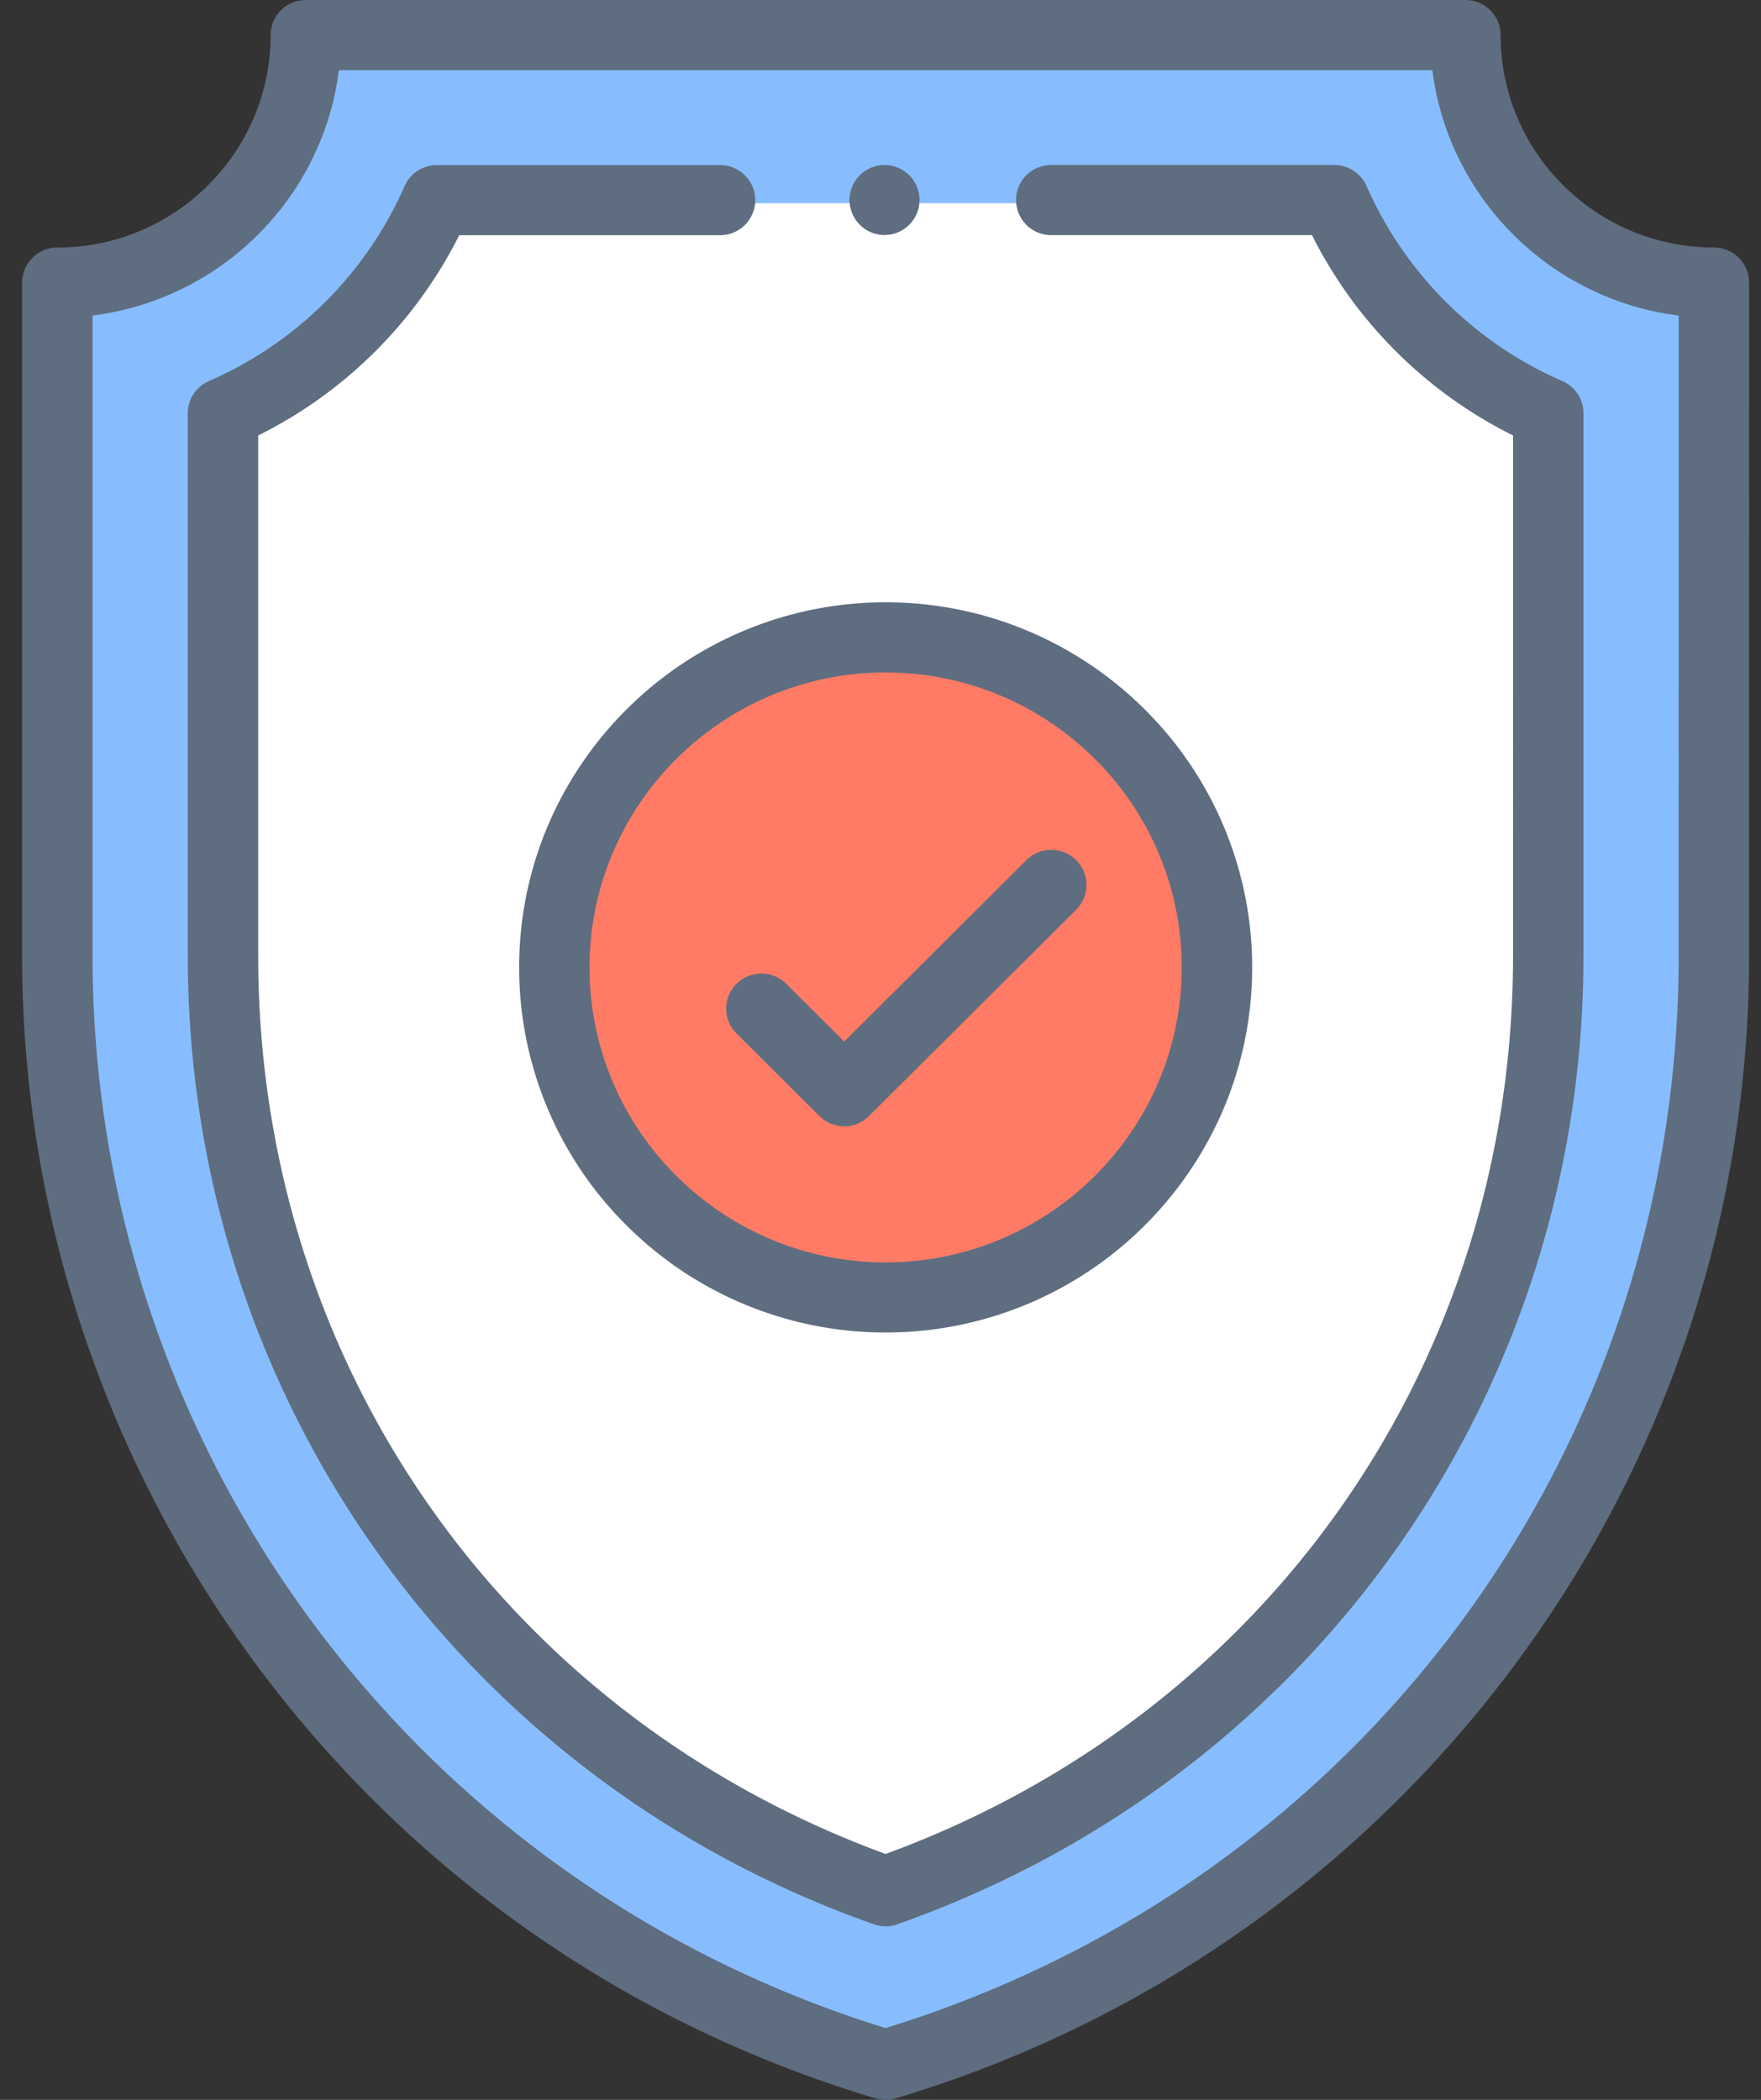
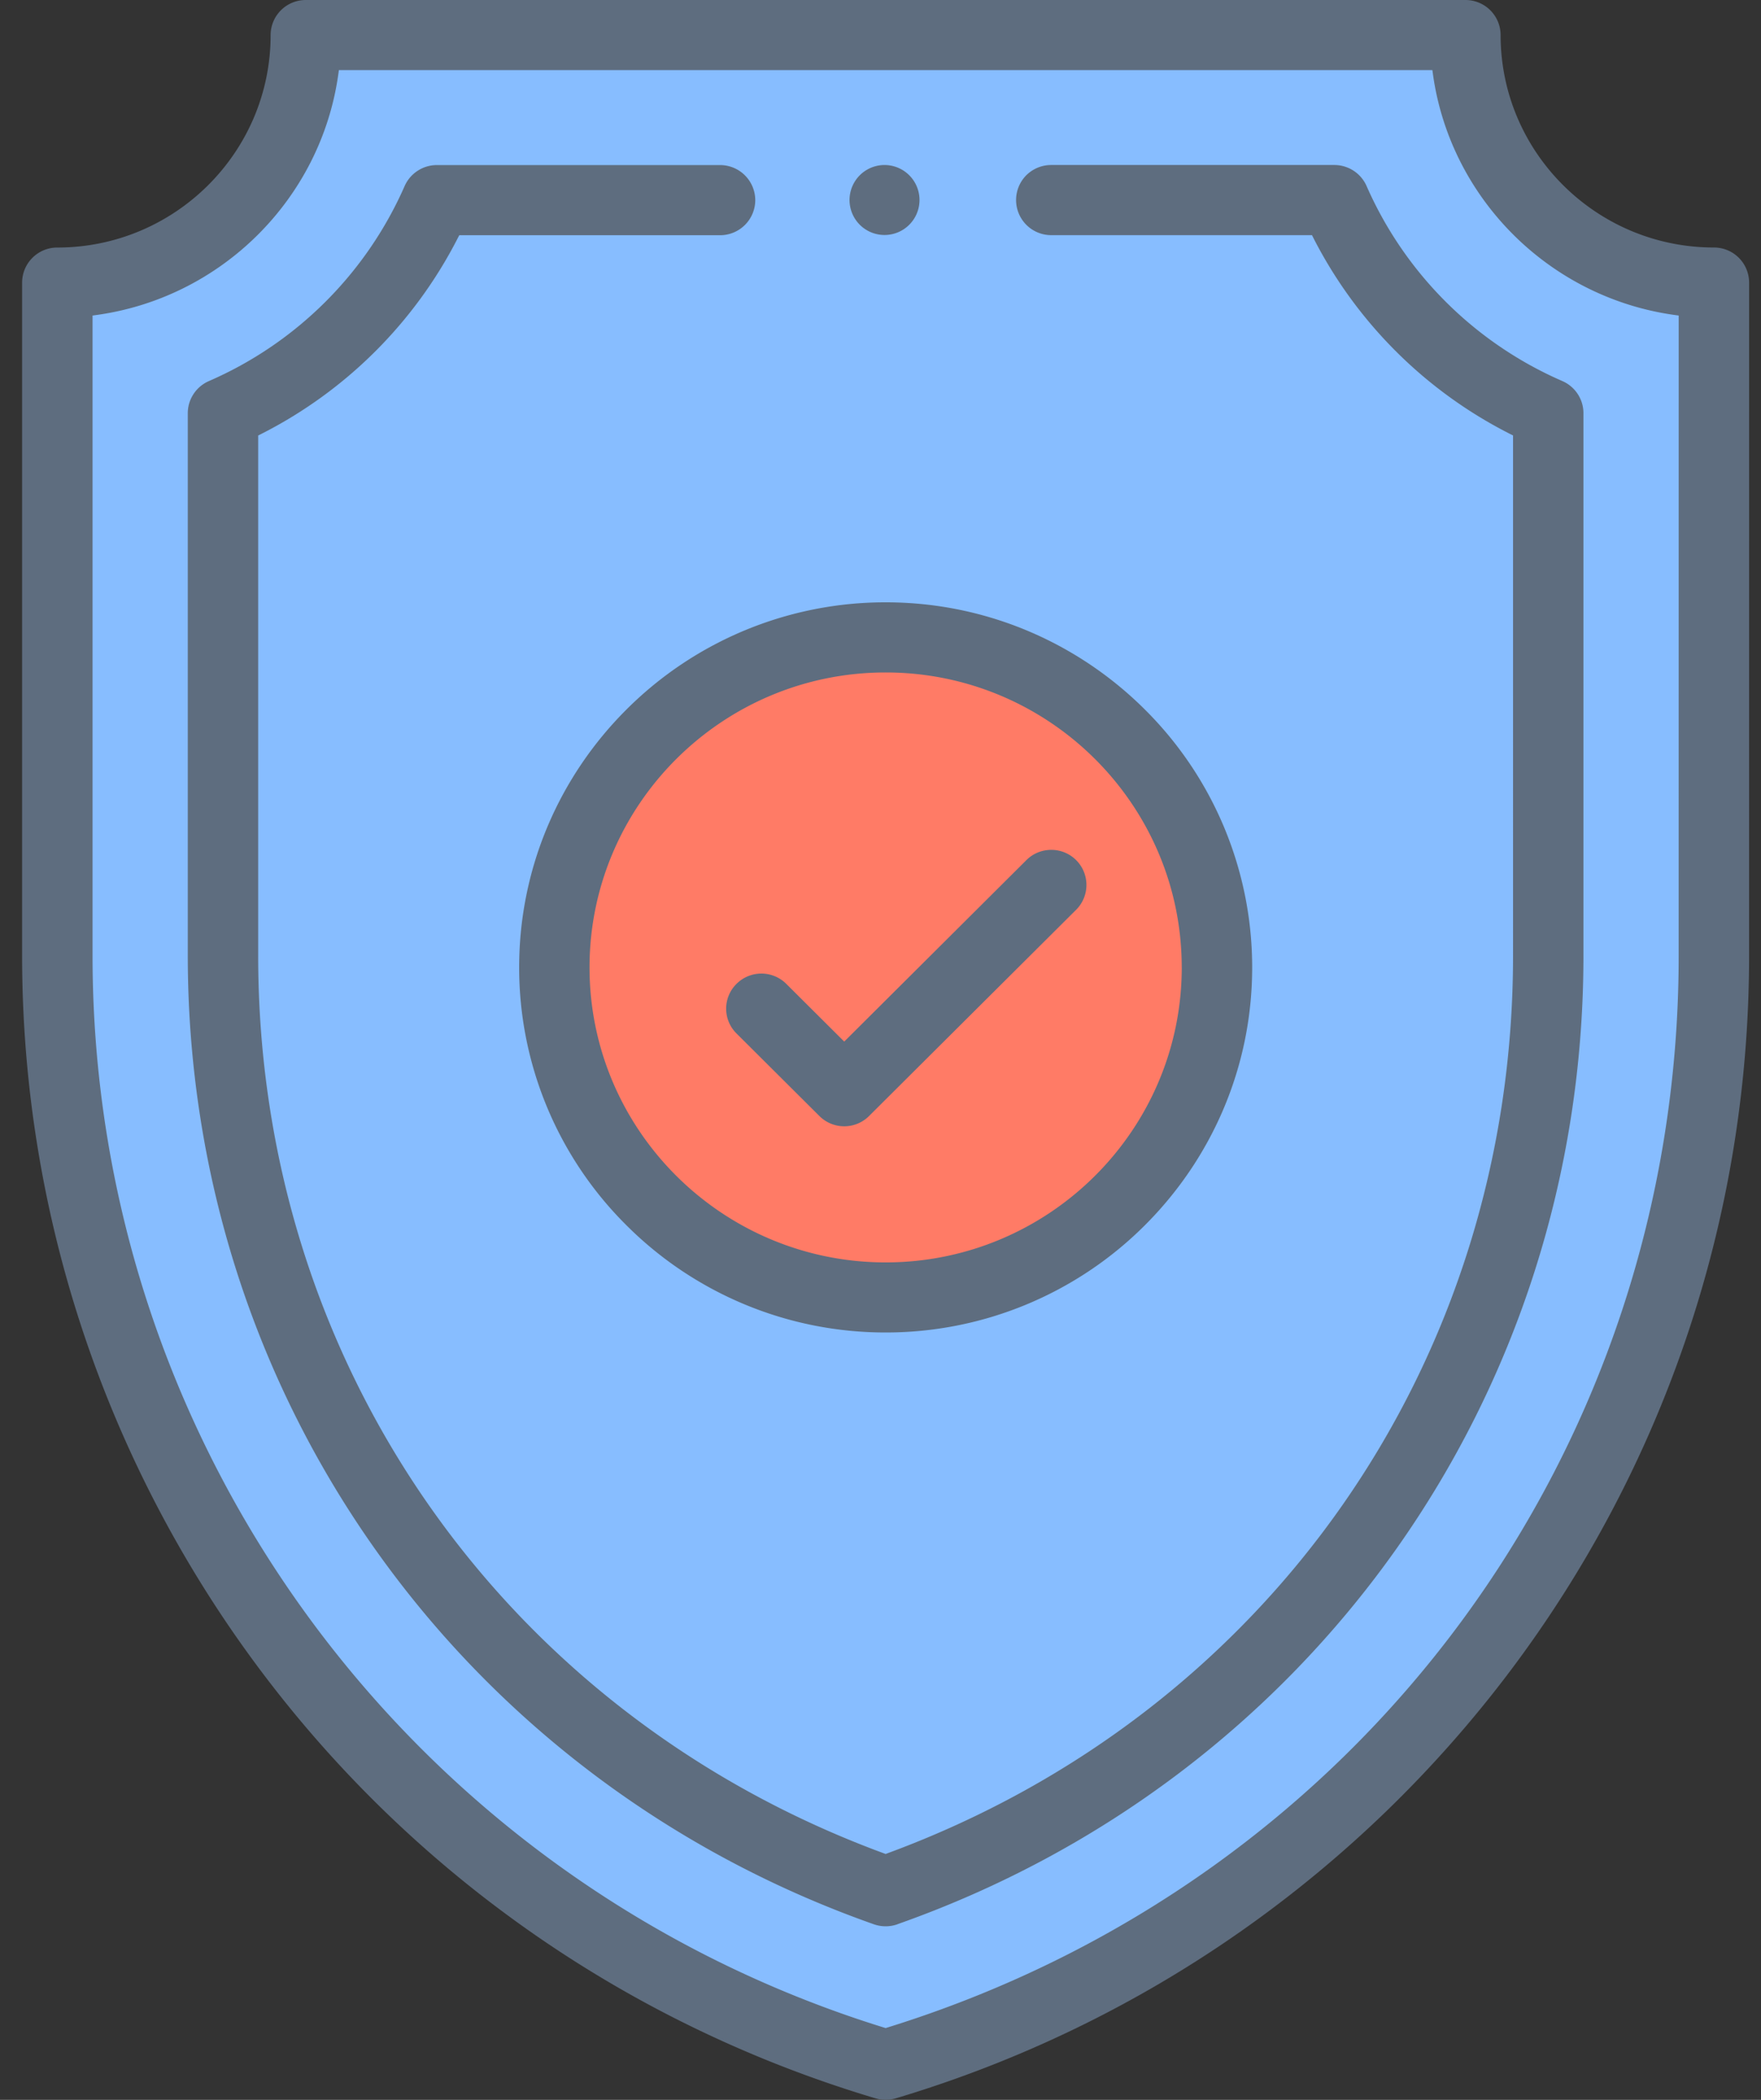
<svg xmlns="http://www.w3.org/2000/svg" width="52" height="62" viewBox="0 0 52 62">
  <rect x="0" y="0" width="52" height="62" fill="#333333" stroke="none" />
  <g>
    <g>
      <g>
-         <path fill="#87bdff" d="M1.654 8s-1.367 26.643 2 33C7.02 47.357 17.362 59.669 24.65 60c7.288.331 10.998-2.578 14.999-7 4-4.422 11.388-16.135 10.999-20-.39-3.865 0-25 0-25s-4.448-1.229-6-4c-1.552-2.771-2-3-2-3H9.653s-.074 5.25-3 6-5 1-5 1z" />
+         <path fill="#87bdff" d="M1.654 8s-1.367 26.643 2 33C7.02 47.357 17.362 59.669 24.65 60c7.288.331 10.998-2.578 14.999-7 4-4.422 11.388-16.135 10.999-20-.39-3.865 0-25 0-25s-4.448-1.229-6-4c-1.552-2.771-2-3-2-3H9.653s-.074 5.25-3 6-5 1-5 1" />
      </g>
      <g>
-         <path fill="#fff" d="M7.653 12s-1.154 20.516 1 27c2.154 6.483 7.315 11.388 11.999 14s5 3 5 3 7.758-2.347 13.998-11c6.24-8.654 6-15 6-15l-1-18-5-6H12.652z" />
-       </g>
+         </g>
      <g>
        <path fill="#ff7b66" d="M26.125 19a9.5 9.5 0 1 1 0 19 9.5 9.5 0 0 1 0-19z" />
      </g>
      <g>
        <path fill="#5e6d7f" d="M26.047 6.936a1.033 1.033 0 0 1 .104-2.063 1.033 1.033 0 1 1-.104 2.063zm25.601 21.285c0 15.75-10.412 29.317-25.198 33.735a1.035 1.035 0 0 1-.597 0C10.738 57.442.654 43.633.653 28.221V8.344a1.037 1.037 0 0 1 1.04-1.035c3.473 0 6.298-2.814 6.298-6.273A1.037 1.037 0 0 1 9.031 0h34.24a1.037 1.037 0 0 1 1.04 1.035c0 3.459 2.825 6.272 6.298 6.273a1.037 1.037 0 0 1 1.04 1.035zM49.57 9.317l-.157-.022c-3.662-.525-6.569-3.42-7.095-7.068l-.022-.157H10.007l-.022.157C9.459 5.875 6.552 8.77 2.89 9.295l-.157.022V28.22c0 14.55 9.484 27.336 23.363 31.644l.055.017.055-.017c13.99-4.342 23.364-17.015 23.363-31.644zm-23.071 47.5a1.046 1.046 0 0 1-.694 0C13.604 52.514 5.546 41.204 5.545 28.22V12.2c0-.41.245-.783.623-.948a11.18 11.18 0 0 0 5.78-5.758c.167-.377.54-.62.953-.62h8.361a1.039 1.039 0 0 1 1.04 1.035 1.038 1.038 0 0 1-1.04 1.036h-7.7l-.051.098a13.236 13.236 0 0 1-5.787 5.765l-.1.05v15.364c-.001 11.995 7.234 22.353 18.463 26.495l.064.024.064-.024c11.23-4.142 18.464-14.5 18.463-26.495V12.857l-.1-.05a13.236 13.236 0 0 1-5.787-5.765l-.05-.099h-7.7a1.037 1.037 0 0 1-.736-1.768c.189-.187.448-.303.735-.303h8.36c.414 0 .787.244.953.62a11.18 11.18 0 0 0 5.781 5.759c.378.165.623.537.623.948v16.022c0 12.995-8.07 24.298-20.26 28.595zm10.476-28.253c0 2.972-1.214 5.666-3.174 7.619a10.81 10.81 0 0 1-7.649 3.16 10.81 10.81 0 0 1-7.649-3.16 10.723 10.723 0 0 1-3.173-7.62c0-2.971 1.213-5.666 3.173-7.618a10.812 10.812 0 0 1 7.65-3.161c2.983 0 5.688 1.209 7.648 3.16a10.727 10.727 0 0 1 3.174 7.62zm-2.08 0c0-4.803-3.921-8.709-8.743-8.709-4.822 0-8.743 3.906-8.744 8.709 0 4.802 3.922 8.709 8.744 8.71 4.822-.001 8.743-3.908 8.744-8.71zm-3.116-1.704l-6.115 6.09a1.038 1.038 0 0 1-1.47 0l-2.446-2.436a1.029 1.029 0 0 1 0-1.464 1.04 1.04 0 0 1 1.47 0l1.711 1.704 5.38-5.359c.203-.202.468-.302.735-.302a1.036 1.036 0 0 1 .735 1.767z" />
      </g>
    </g>
  </g>
</svg>